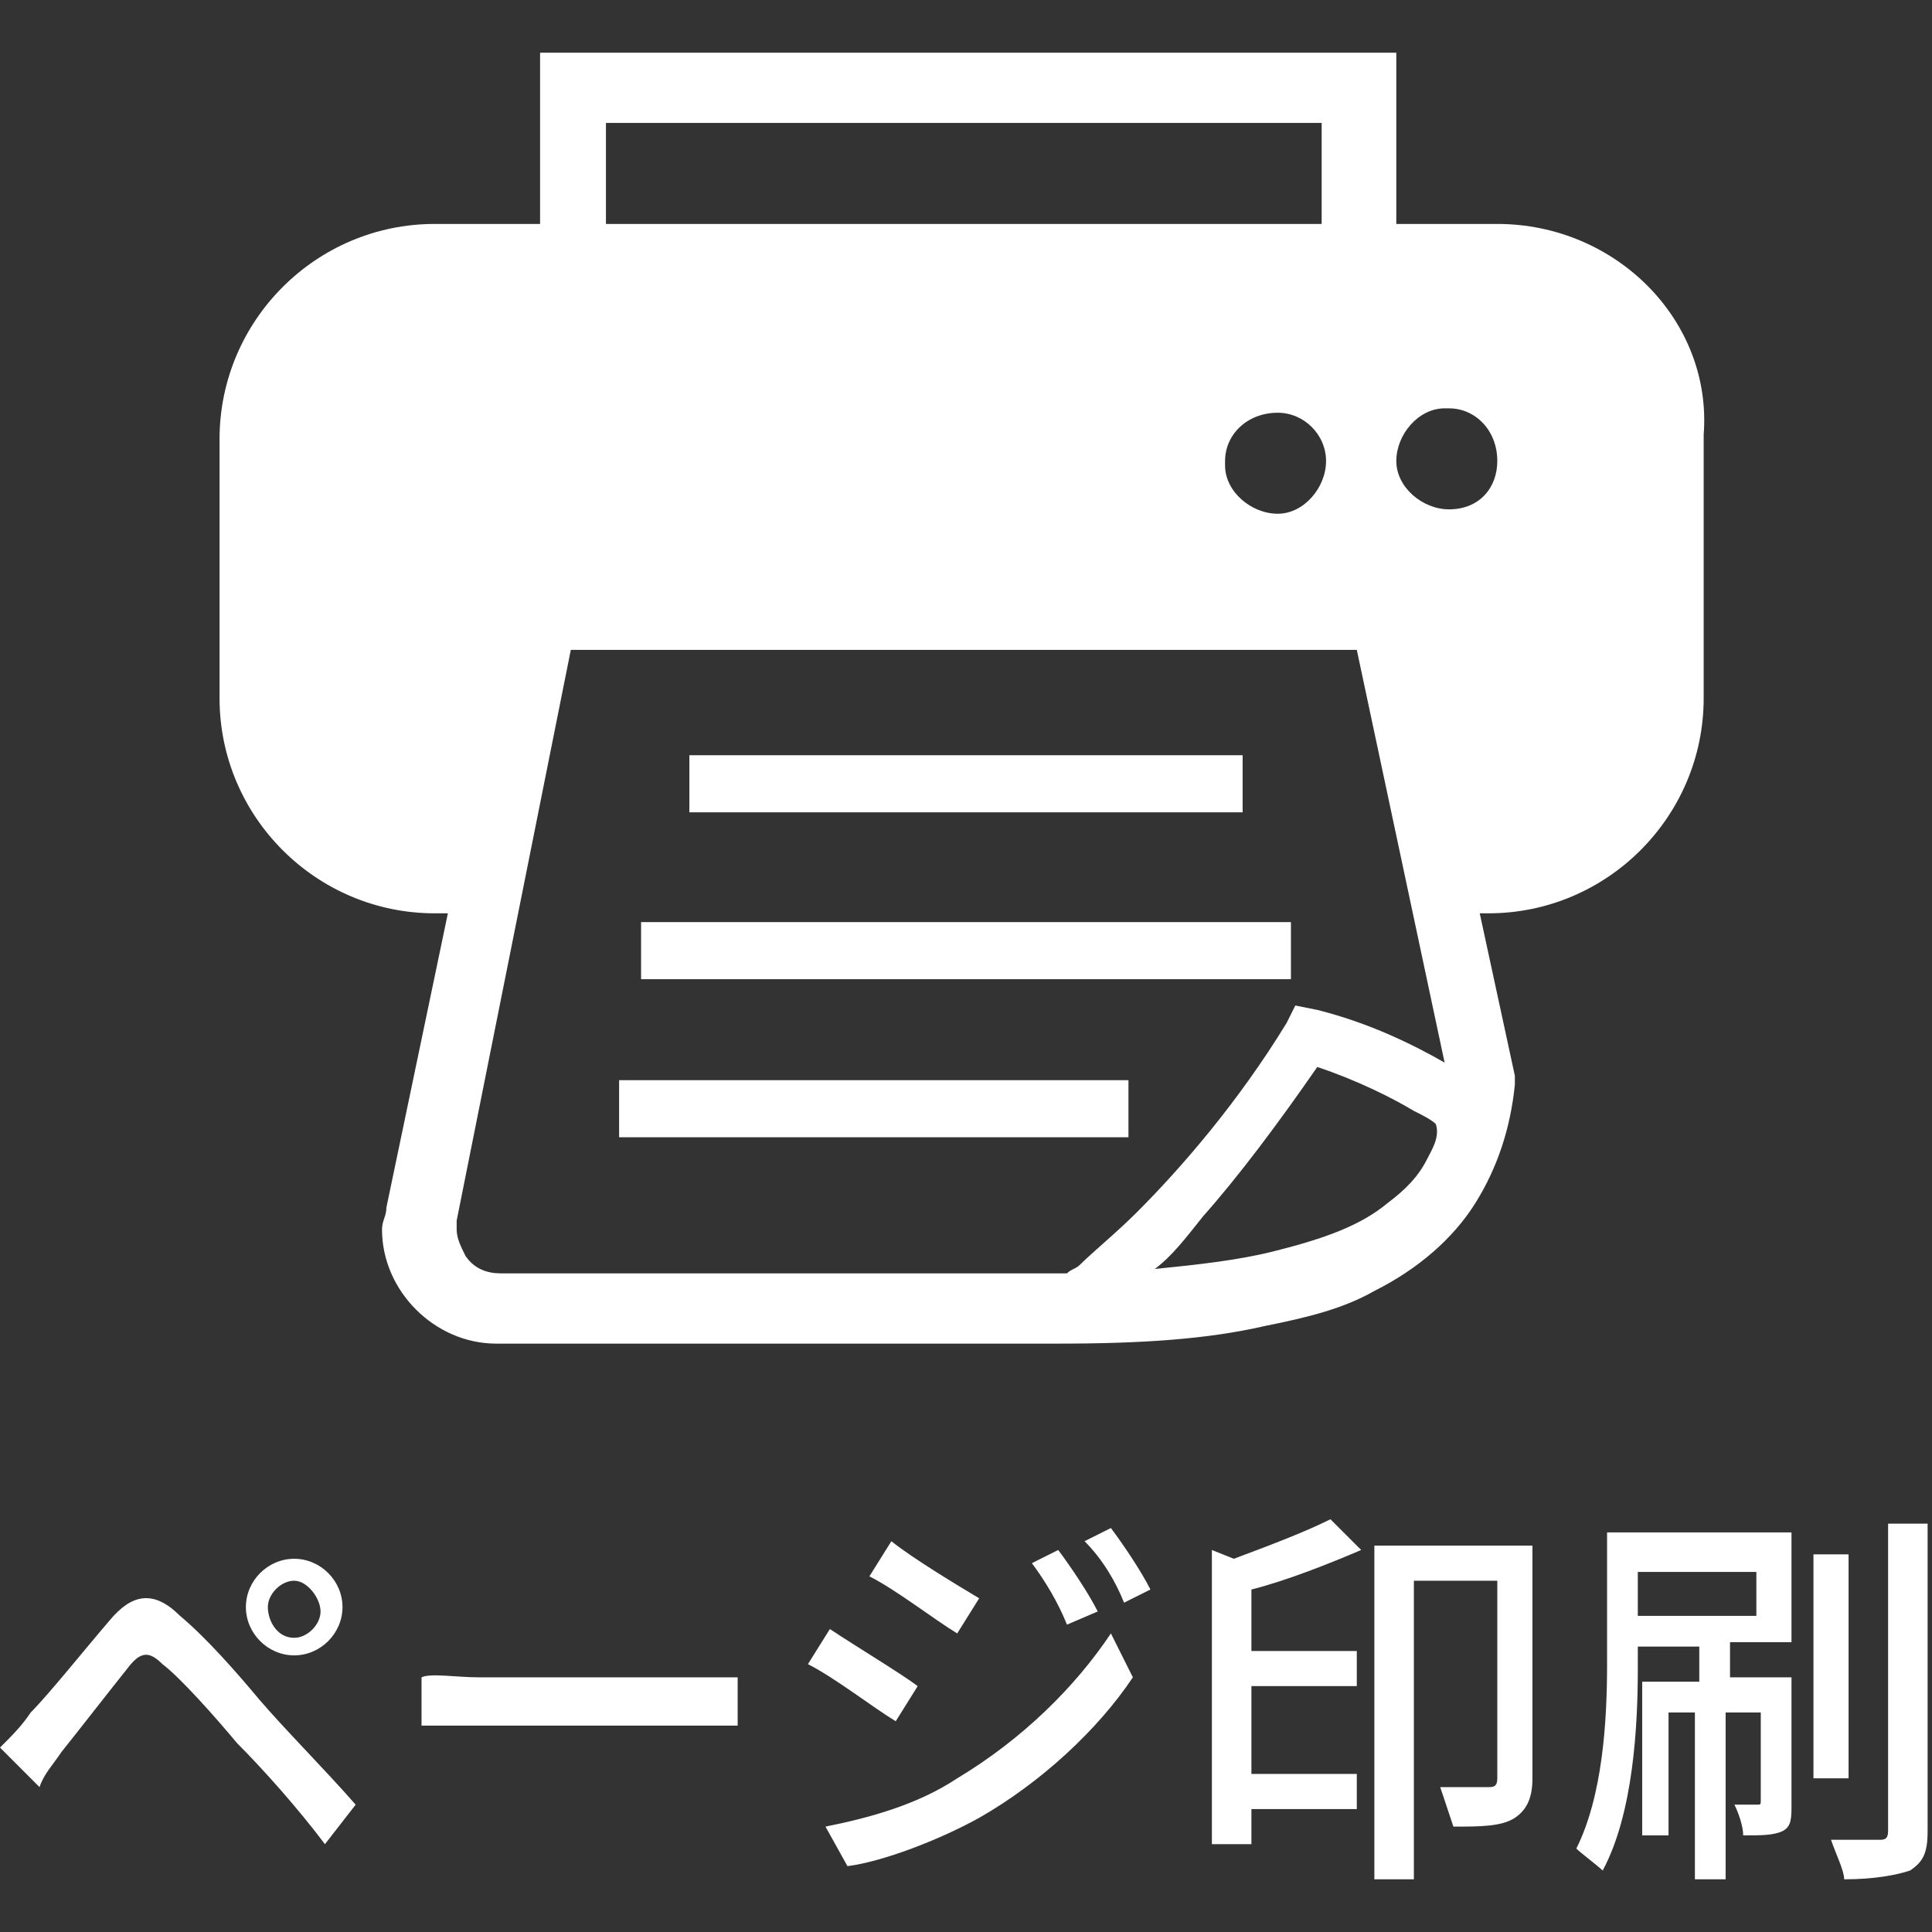
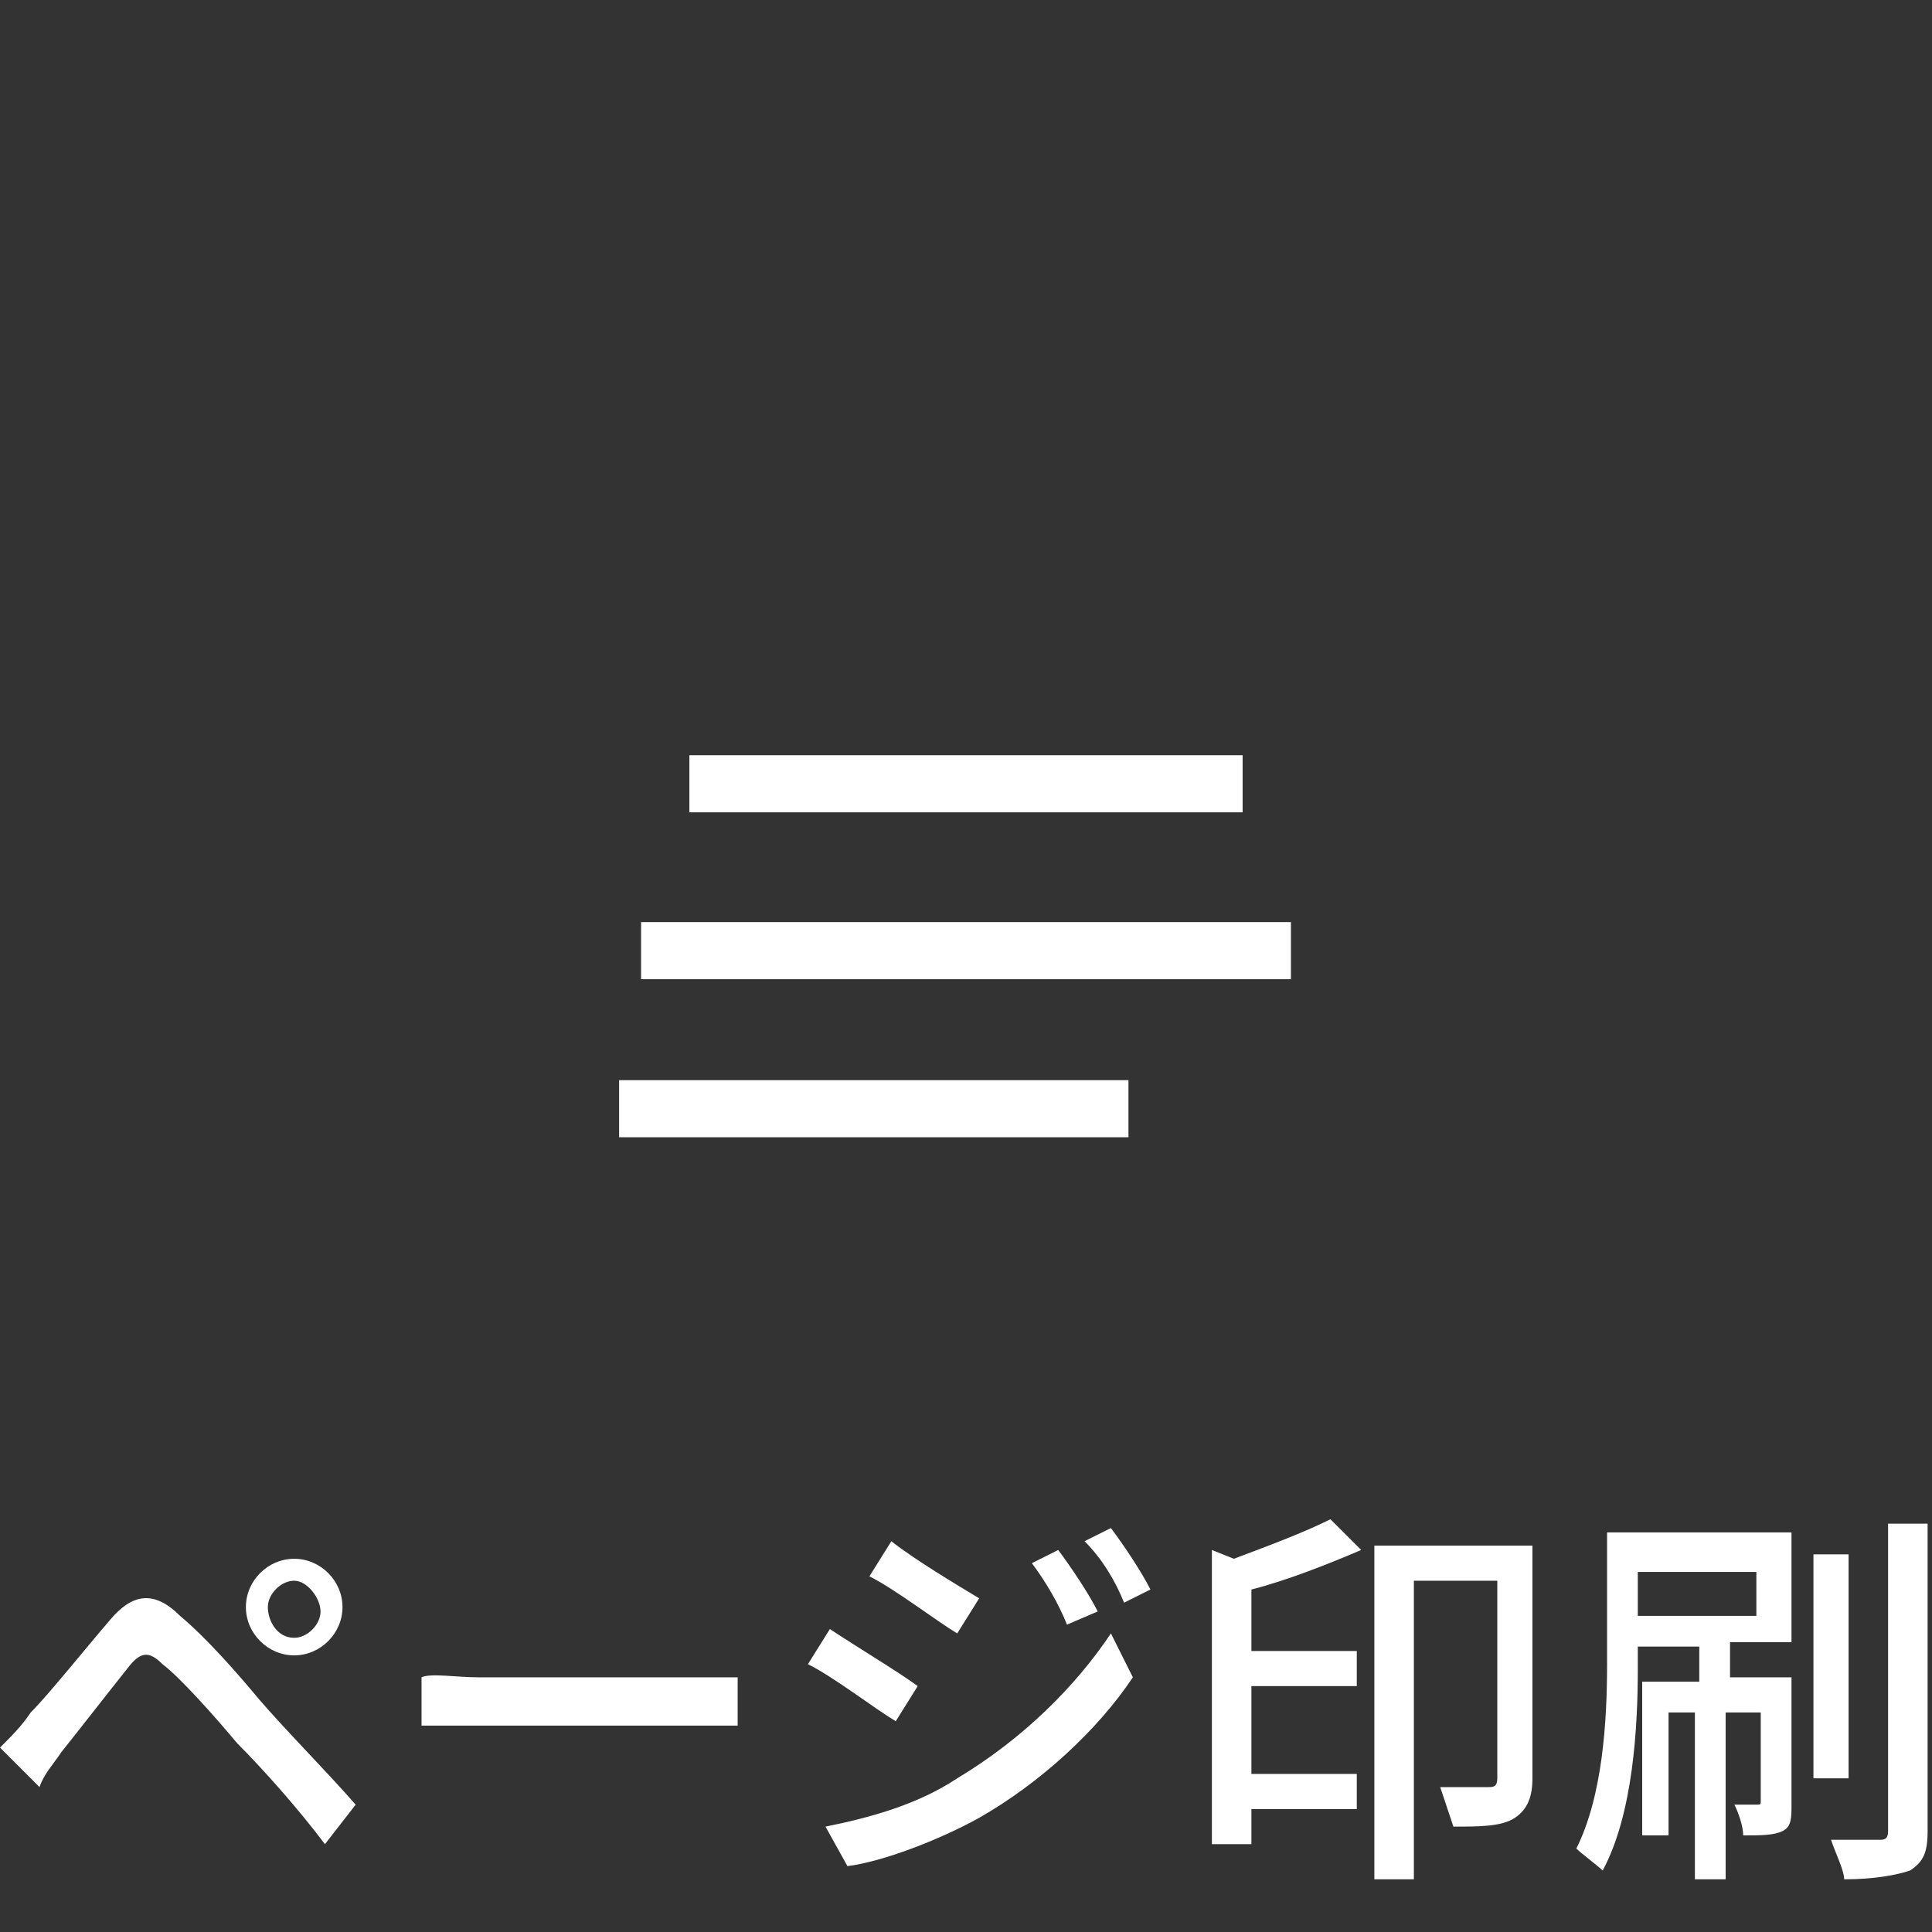
<svg xmlns="http://www.w3.org/2000/svg" viewBox="0 0 44 44" fill="#fff">
  <rect x="0" y="0" width="44" height="44" fill="#333333" stroke="none" />
  <path d="M.7 39c.4-.4 1.2-1.4 1.8-2.1.5-.6 1-.7 1.6-.1.6.5 1.3 1.3 1.8 1.9.6.7 1.5 1.6 2.2 2.4l-.7.9c-.6-.8-1.4-1.7-2-2.3-.5-.6-1.3-1.5-1.7-1.8-.3-.3-.5-.3-.8.1-.4.5-1.1 1.4-1.5 1.9-.2.3-.4.5-.5.8l-.9-.9c.3-.3.5-.5.7-.8zm6-3.5c.6 0 1.1.5 1.1 1.1s-.5 1.1-1.1 1.1-1.1-.5-1.1-1.1.5-1.1 1.1-1.1zm0 1.8c.3 0 .6-.3.6-.6S7 36 6.7 36s-.6.3-.6.6.2.7.6.7zm4.2.9h5.9v1.1H9.6v-1.1c.2-.1.8 0 1.3 0zm10 .2-.5.8c-.5-.3-1.4-1-2-1.3l.5-.8c.6.4 1.6 1 2 1.3zm.9 2.1c1.5-.9 2.7-2.1 3.5-3.3l.5 1c-.8 1.2-2.1 2.4-3.5 3.2-.9.5-2.2 1-3 1.1l-.5-.9c1-.2 2.1-.5 3-1.1zm.5-4.1-.5.8c-.5-.3-1.4-1-2-1.3l.5-.8c.5.4 1.5 1 2 1.3zm2.7.3-.7.3c-.2-.5-.5-1-.8-1.4l.6-.3c.3.4.7 1 .9 1.4zm1.2-.5-.6.3c-.2-.5-.5-1-.9-1.4l.6-.3c.3.4.7 1 .9 1.4zm4.8-.9c-.7.3-1.7.7-2.5.9v1.4h2.4v.8h-2.4v2h2.4v.8h-2.4v.8h-.9v-6.7l.5.2c.8-.3 1.6-.6 2.2-.9l.7.7zm3.9 5.2c0 .4-.1.7-.4.9-.3.2-.8.2-1.4.2l-.3-.9h1.1c.1 0 .2 0 .2-.2V36h-1.9v6.8h-.9v-7.6h3.6v5.3zm5.9.6c0 .3 0 .5-.2.6-.2.1-.5.1-.9.1 0-.2-.1-.5-.2-.7h.5c.1 0 .1 0 .1-.1v-2h-.8v3.8h-.7V39H38v2.8h-.6v-3.5h1.3v-.8h-1.4v.5c0 1.3-.1 3.3-.8 4.6-.1-.1-.5-.4-.6-.5.6-1.2.7-2.9.7-4.2v-3h4.2v2.5h-1.4v.8h1.4v2.9zm-3.5-4.3H40v-1h-2.7v1zm4.8 3.7h-.8v-5.1h.8v5.1zm1.8-5.8v7c0 .5-.1.7-.4.9-.3.1-.8.2-1.5.2 0-.2-.2-.6-.3-.9h1.1c.1 0 .2 0 .2-.2v-7h.9zM15.7 17.2h12.6v1.3H15.7v-1.3zM14.6 21h14.8v1.3H14.6V21zm-.5 3.6h11.6v1.3H14.1v-1.3z" />
-   <path d="M34.1 5.1h-2.3V1.2H12.3v3.9H9.9C7.2 5.1 5 7.3 5 10v5.9c0 2.7 2.2 4.9 4.9 4.9h.3l-1.4 6.7c0 .2-.1.3-.1.5 0 1.4 1.2 2.6 2.6 2.6h12.8c1.9 0 3.4-.1 4.7-.4 1-.2 1.8-.4 2.5-.8 1-.5 1.8-1.2 2.3-2 .5-.8.8-1.7.9-2.7v-.2l-.8-3.7h.2c2.7 0 4.9-2.2 4.9-4.9v-6c.2-2.6-2-4.8-4.7-4.8zM13.8 2.8h16.3v2.3H13.8V2.8zm16.4 7.7c0 .6-.5 1.2-1.1 1.2s-1.2-.5-1.2-1.1v-.1c0-.6.5-1.1 1.2-1.1.6 0 1.1.5 1.1 1.1zm2.3 15.9c-.2.4-.5.7-.9 1-.6.5-1.4.8-2.6 1.1-.8.2-1.7.3-2.7.4.4-.3.7-.7 1.1-1.2.8-.9 1.7-2.1 2.6-3.4.9.3 1.7.7 2.2 1 .2.1.4.2.5.3.1.3-.1.6-.2.8zM30 23l-.5-.1-.2.4c-1.1 1.8-2.4 3.3-3.4 4.3-.5.5-1 .9-1.3 1.2-.1.1-.2.1-.3.2H11.4c-.3 0-.6-.1-.8-.4-.1-.2-.2-.4-.2-.6v-.2l2.6-13h17.9l2 9.4c-.7-.4-1.7-.9-2.9-1.2zm3-11.4c-.6 0-1.2-.5-1.2-1.1 0-.6.5-1.2 1.1-1.2h.1c.6 0 1.1.5 1.1 1.2 0 .6-.4 1.1-1.1 1.1z" />
</svg>